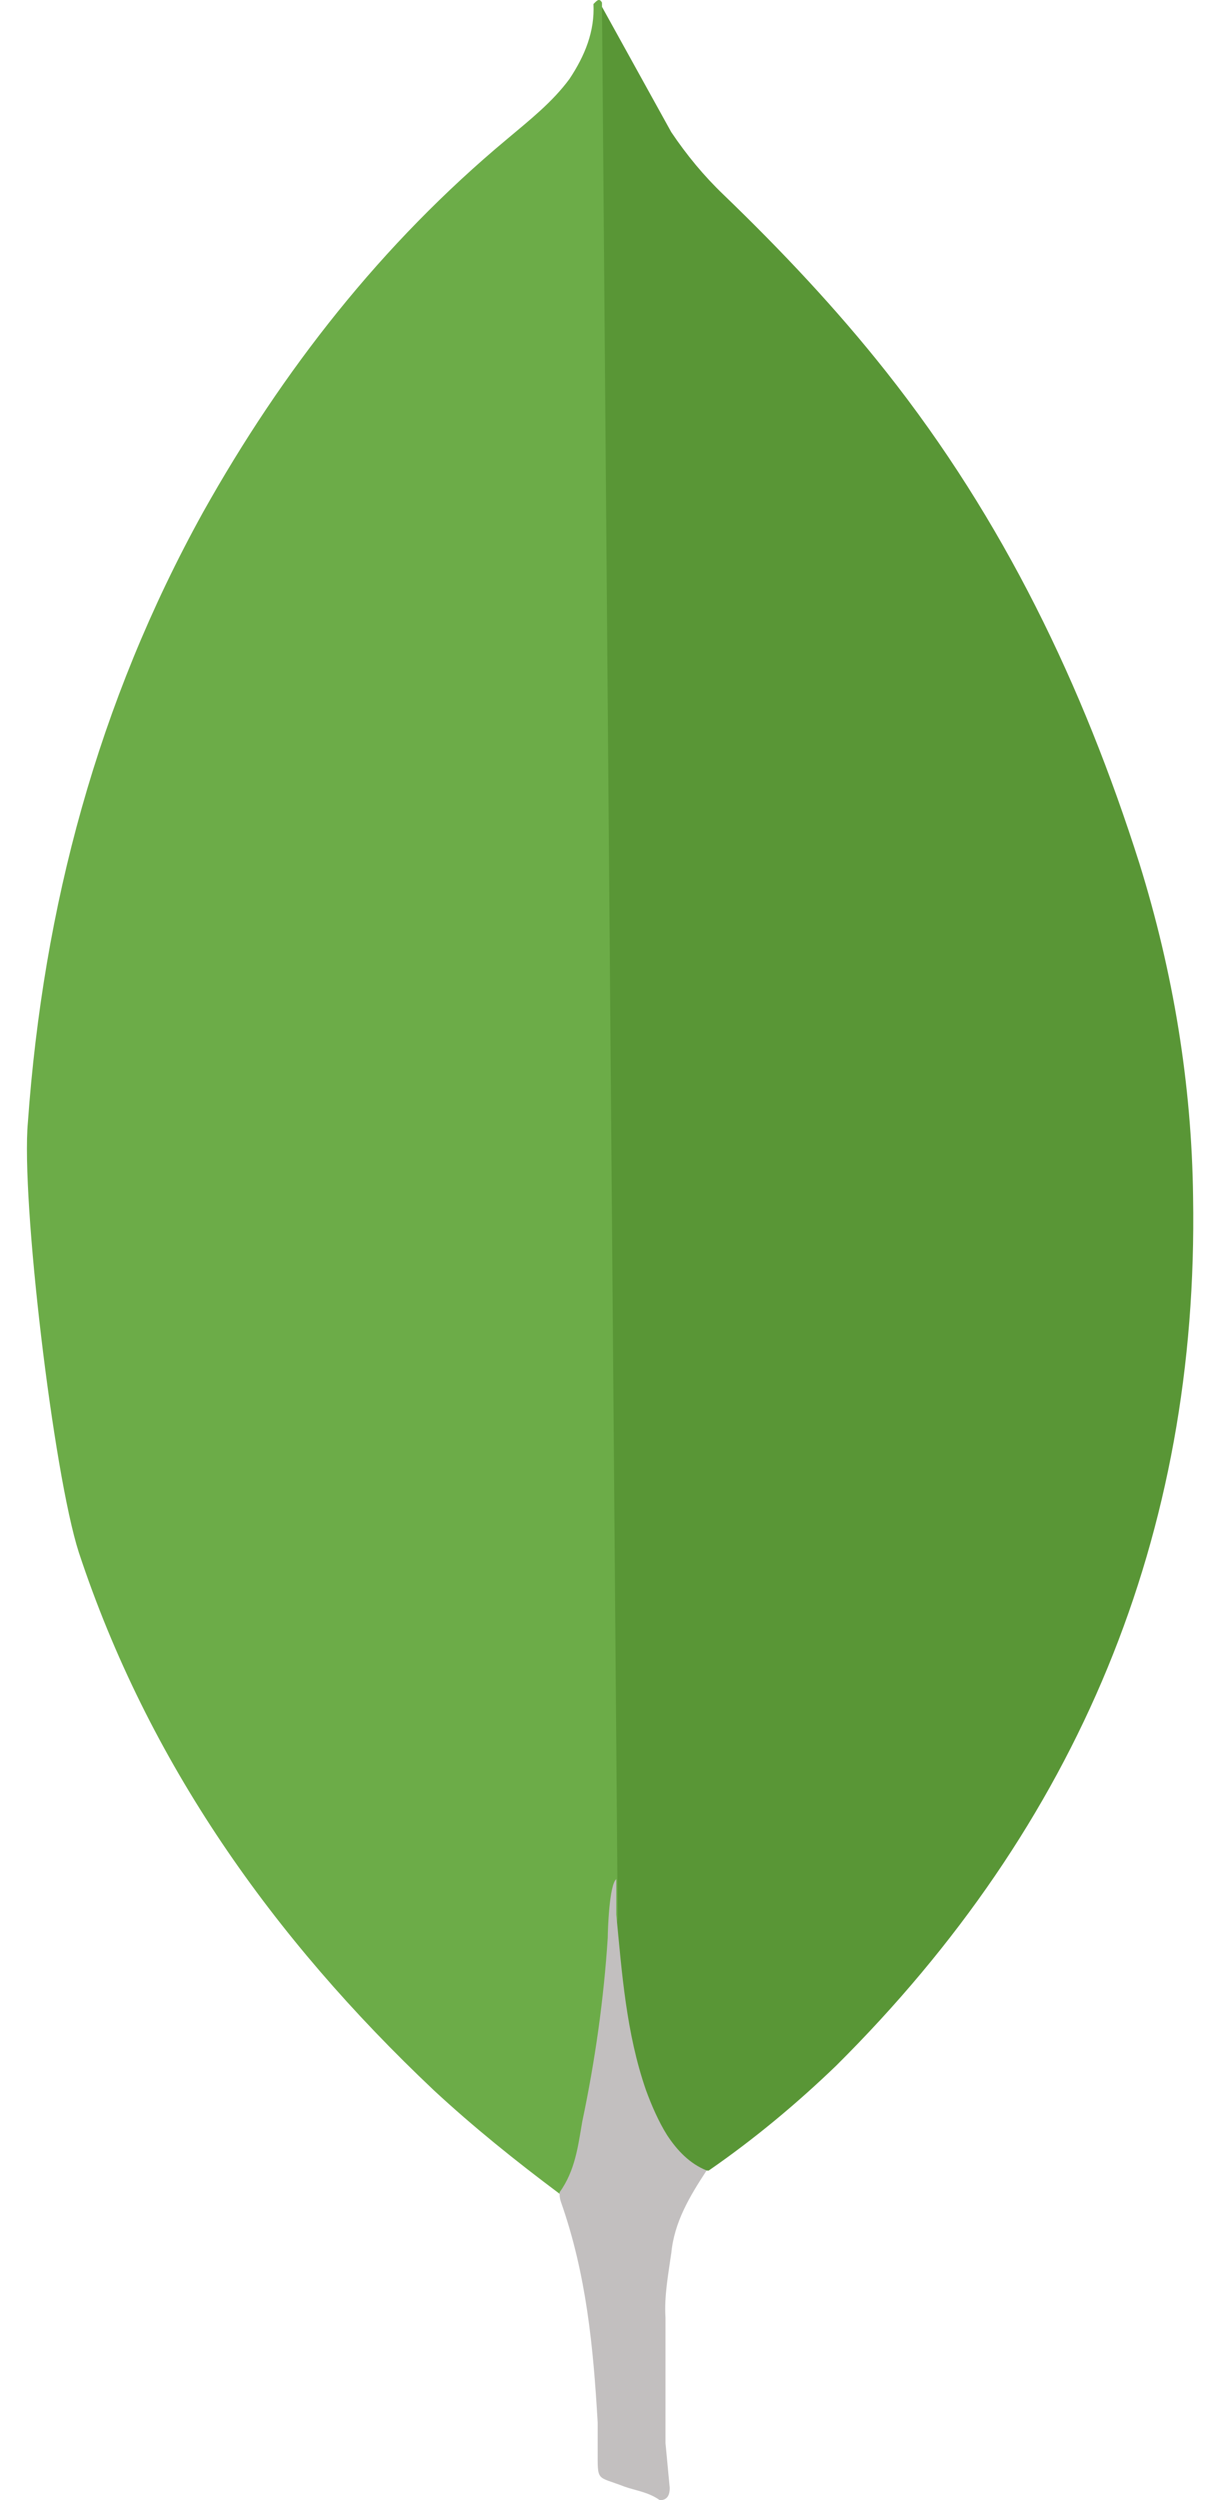
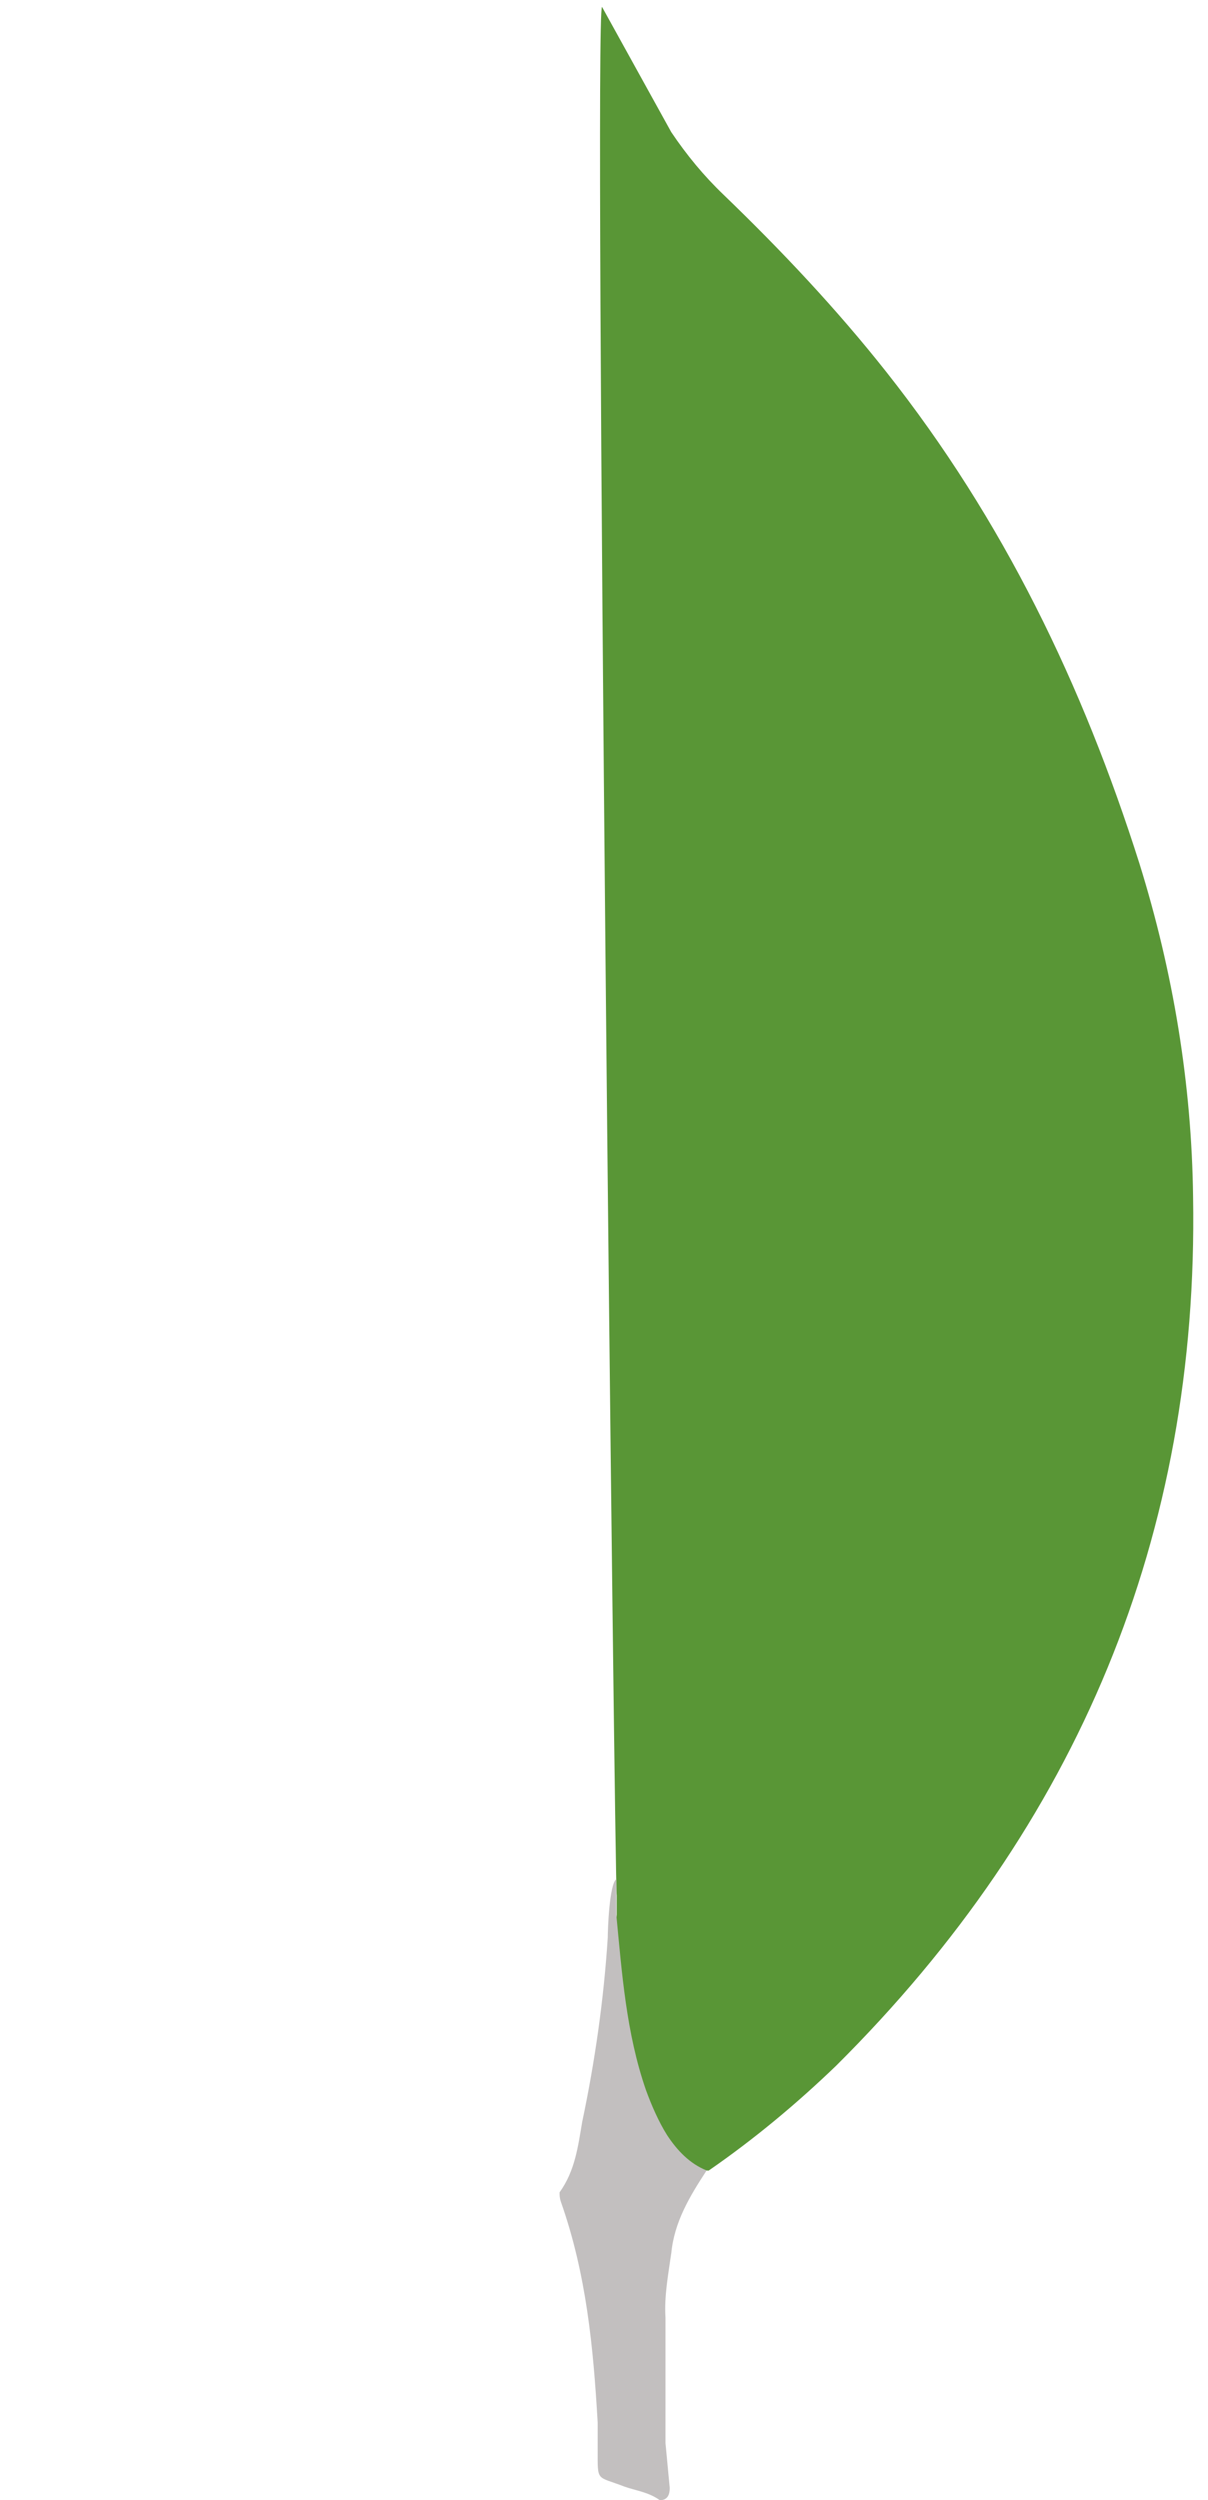
<svg xmlns="http://www.w3.org/2000/svg" width="29" height="60" viewBox="0 0 29 60" fill="none">
  <path d="M14.452 0.164L16.115 3.171C16.489 3.726 16.895 4.218 17.372 4.675C18.764 6.016 20.087 7.42 21.276 8.924C24.094 12.486 25.995 16.442 27.353 20.72C28.167 23.334 28.609 26.015 28.642 28.726C28.778 36.831 25.892 43.79 20.072 49.574C19.121 50.489 18.104 51.336 17.013 52.09C16.437 52.09 16.164 51.664 15.926 51.272C15.485 50.554 15.213 49.735 15.077 48.919C14.873 47.938 14.738 46.958 14.805 45.946V45.489C14.758 45.391 14.25 0.395 14.452 0.165V0.165L14.452 0.164Z" fill="#599636" />
-   <path d="M14.452 0.064C14.383 -0.067 14.316 0.032 14.247 0.096C14.28 0.752 14.042 1.337 13.67 1.896C13.261 2.451 12.72 2.877 12.176 3.335C9.157 5.851 6.781 8.89 4.877 12.289C2.345 16.863 1.04 21.766 0.67 26.927C0.501 28.789 1.282 35.359 1.892 37.254C3.555 42.286 6.543 46.503 10.414 50.162C11.364 51.043 12.381 51.86 13.433 52.646C13.739 52.646 13.772 52.384 13.841 52.188C13.975 51.771 14.078 51.344 14.147 50.913L14.829 46.013L14.451 0.064H14.452Z" fill="#6CAC48" />
  <path d="M16.115 54.08C16.183 53.33 16.557 52.708 16.964 52.087C16.555 51.924 16.251 51.6 16.014 51.238C15.809 50.912 15.64 50.52 15.508 50.16C15.032 48.787 14.931 47.347 14.795 45.945V45.096C14.625 45.227 14.59 46.337 14.59 46.502C14.495 47.98 14.284 49.463 13.978 50.914C13.877 51.503 13.809 52.09 13.433 52.613C13.433 52.678 13.433 52.743 13.466 52.842C14.077 54.574 14.245 56.338 14.348 58.136V58.792C14.348 59.576 14.315 59.411 14.991 59.674C15.264 59.771 15.567 59.804 15.84 60C16.045 60 16.078 59.837 16.078 59.706L15.976 58.627V55.62C15.943 55.095 16.045 54.574 16.113 54.083L16.115 54.08Z" fill="#C2BFBF" />
</svg>